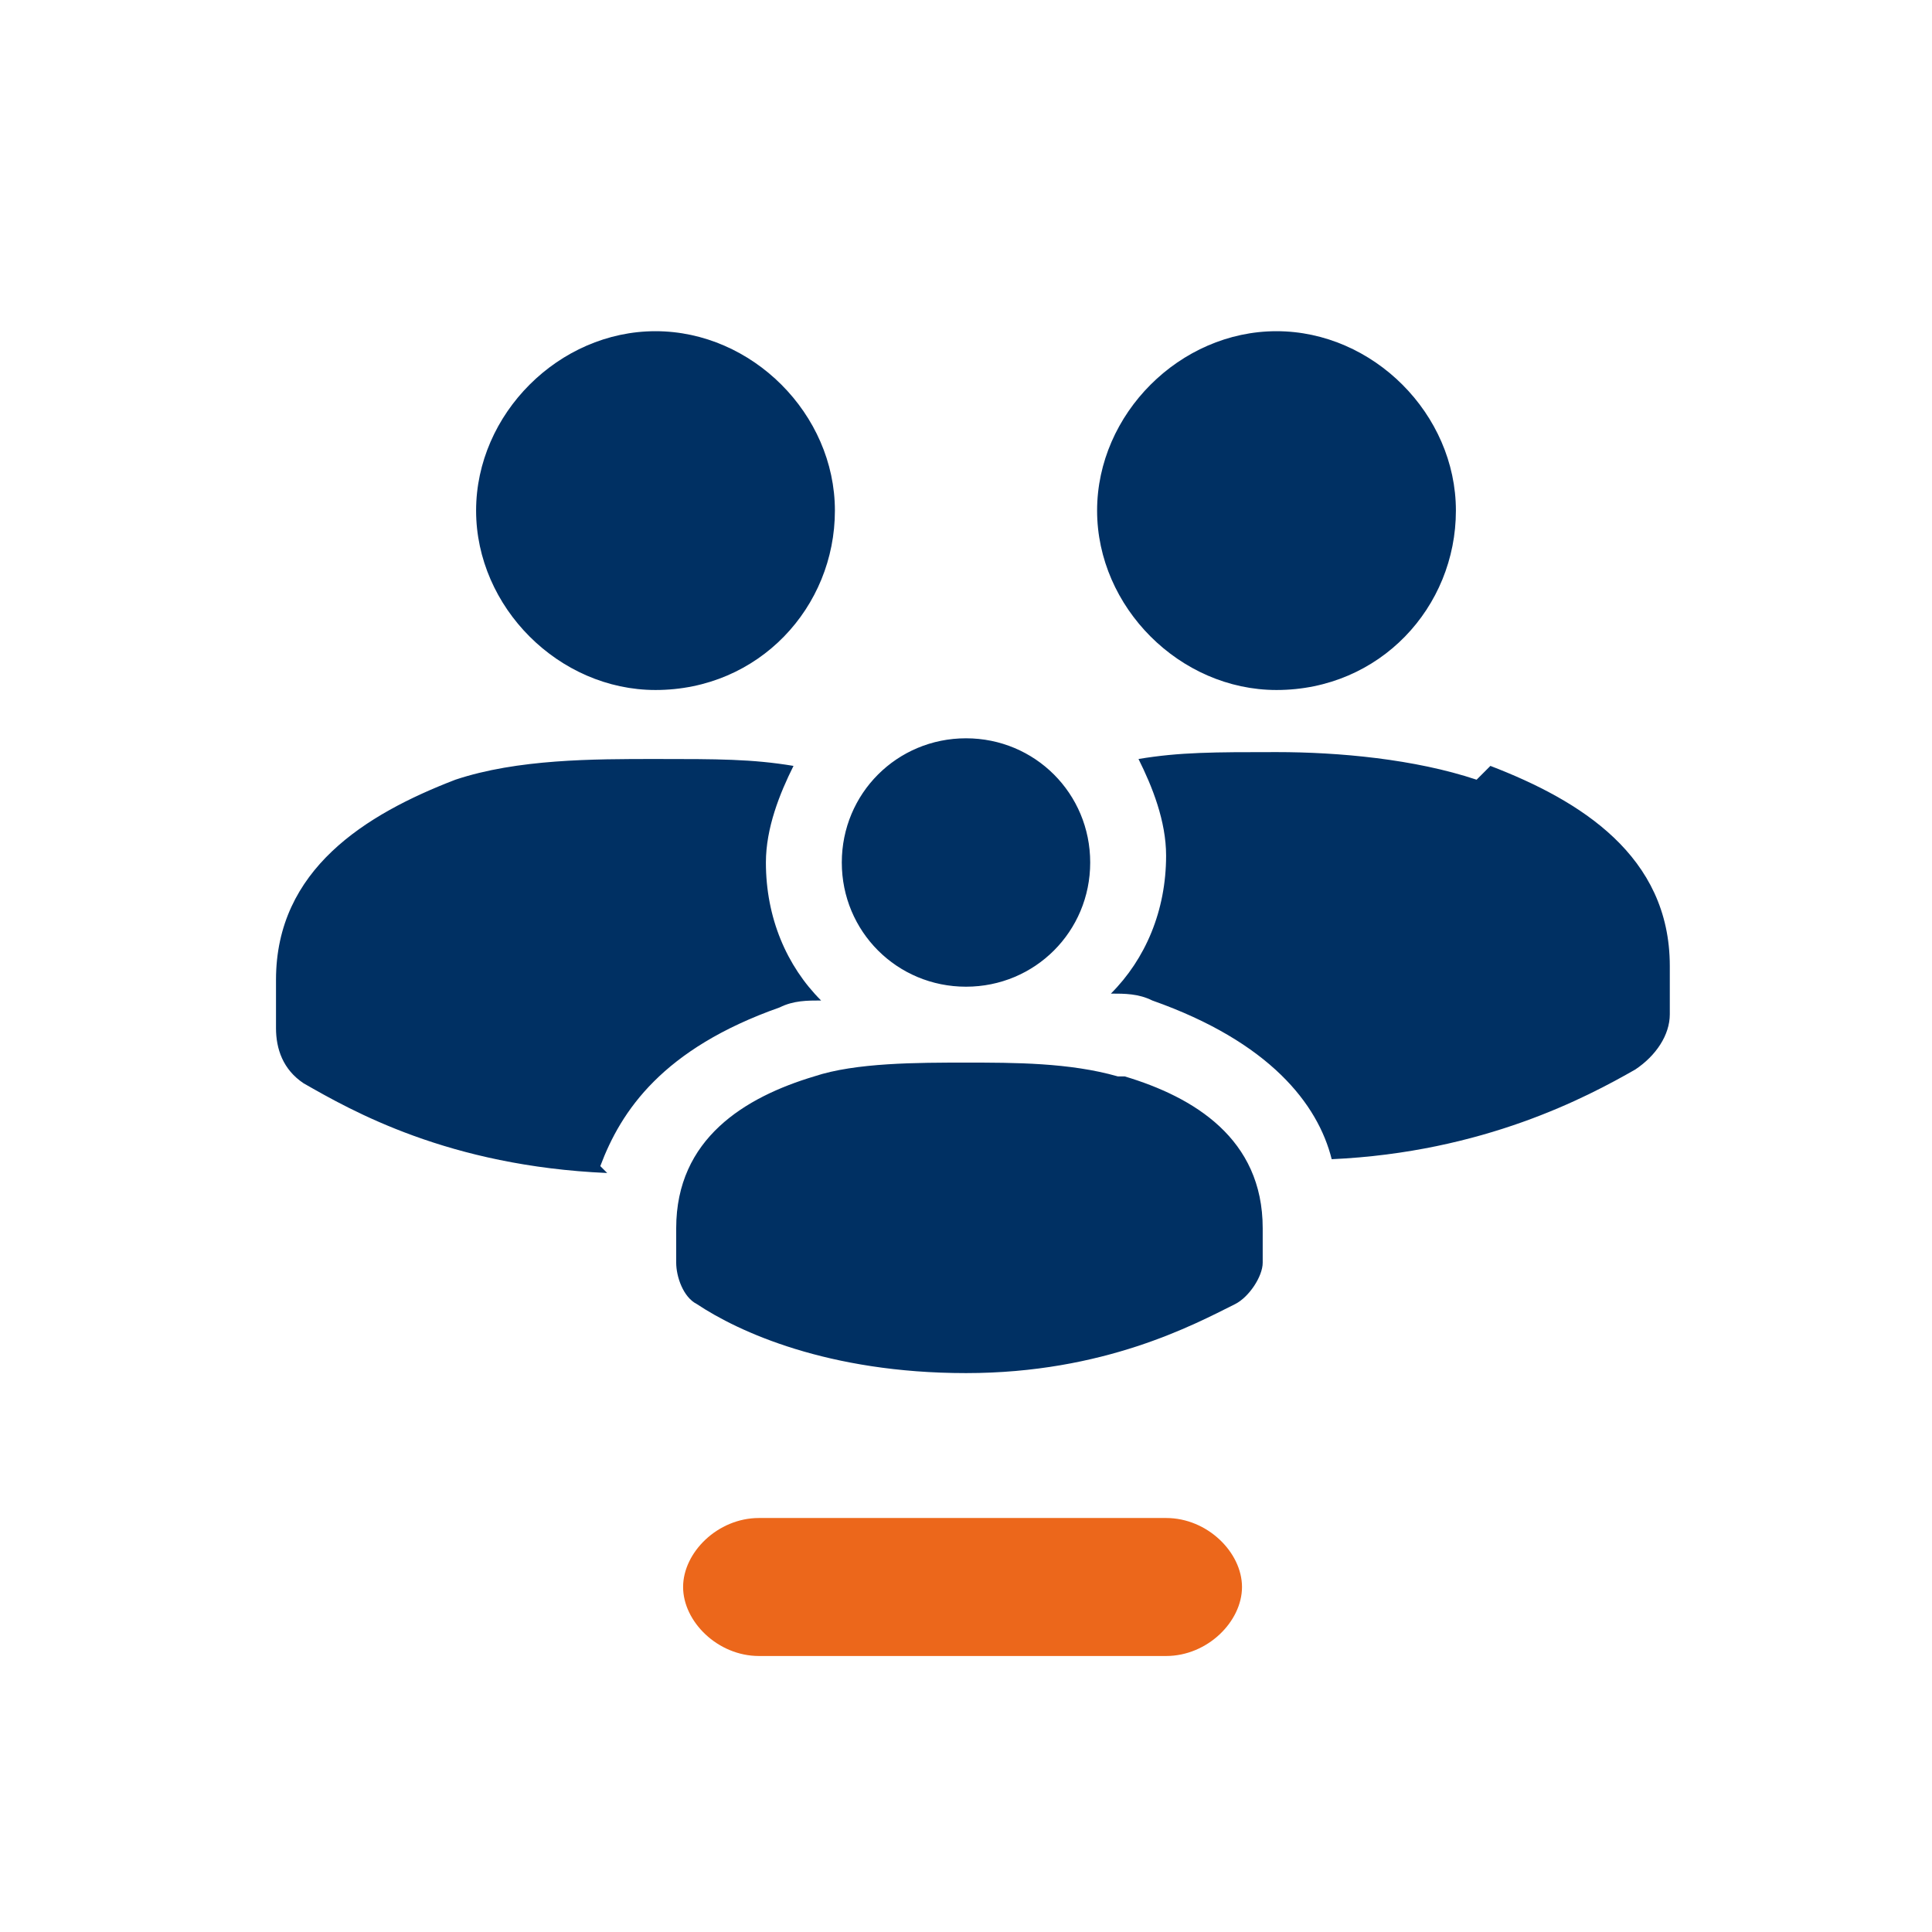
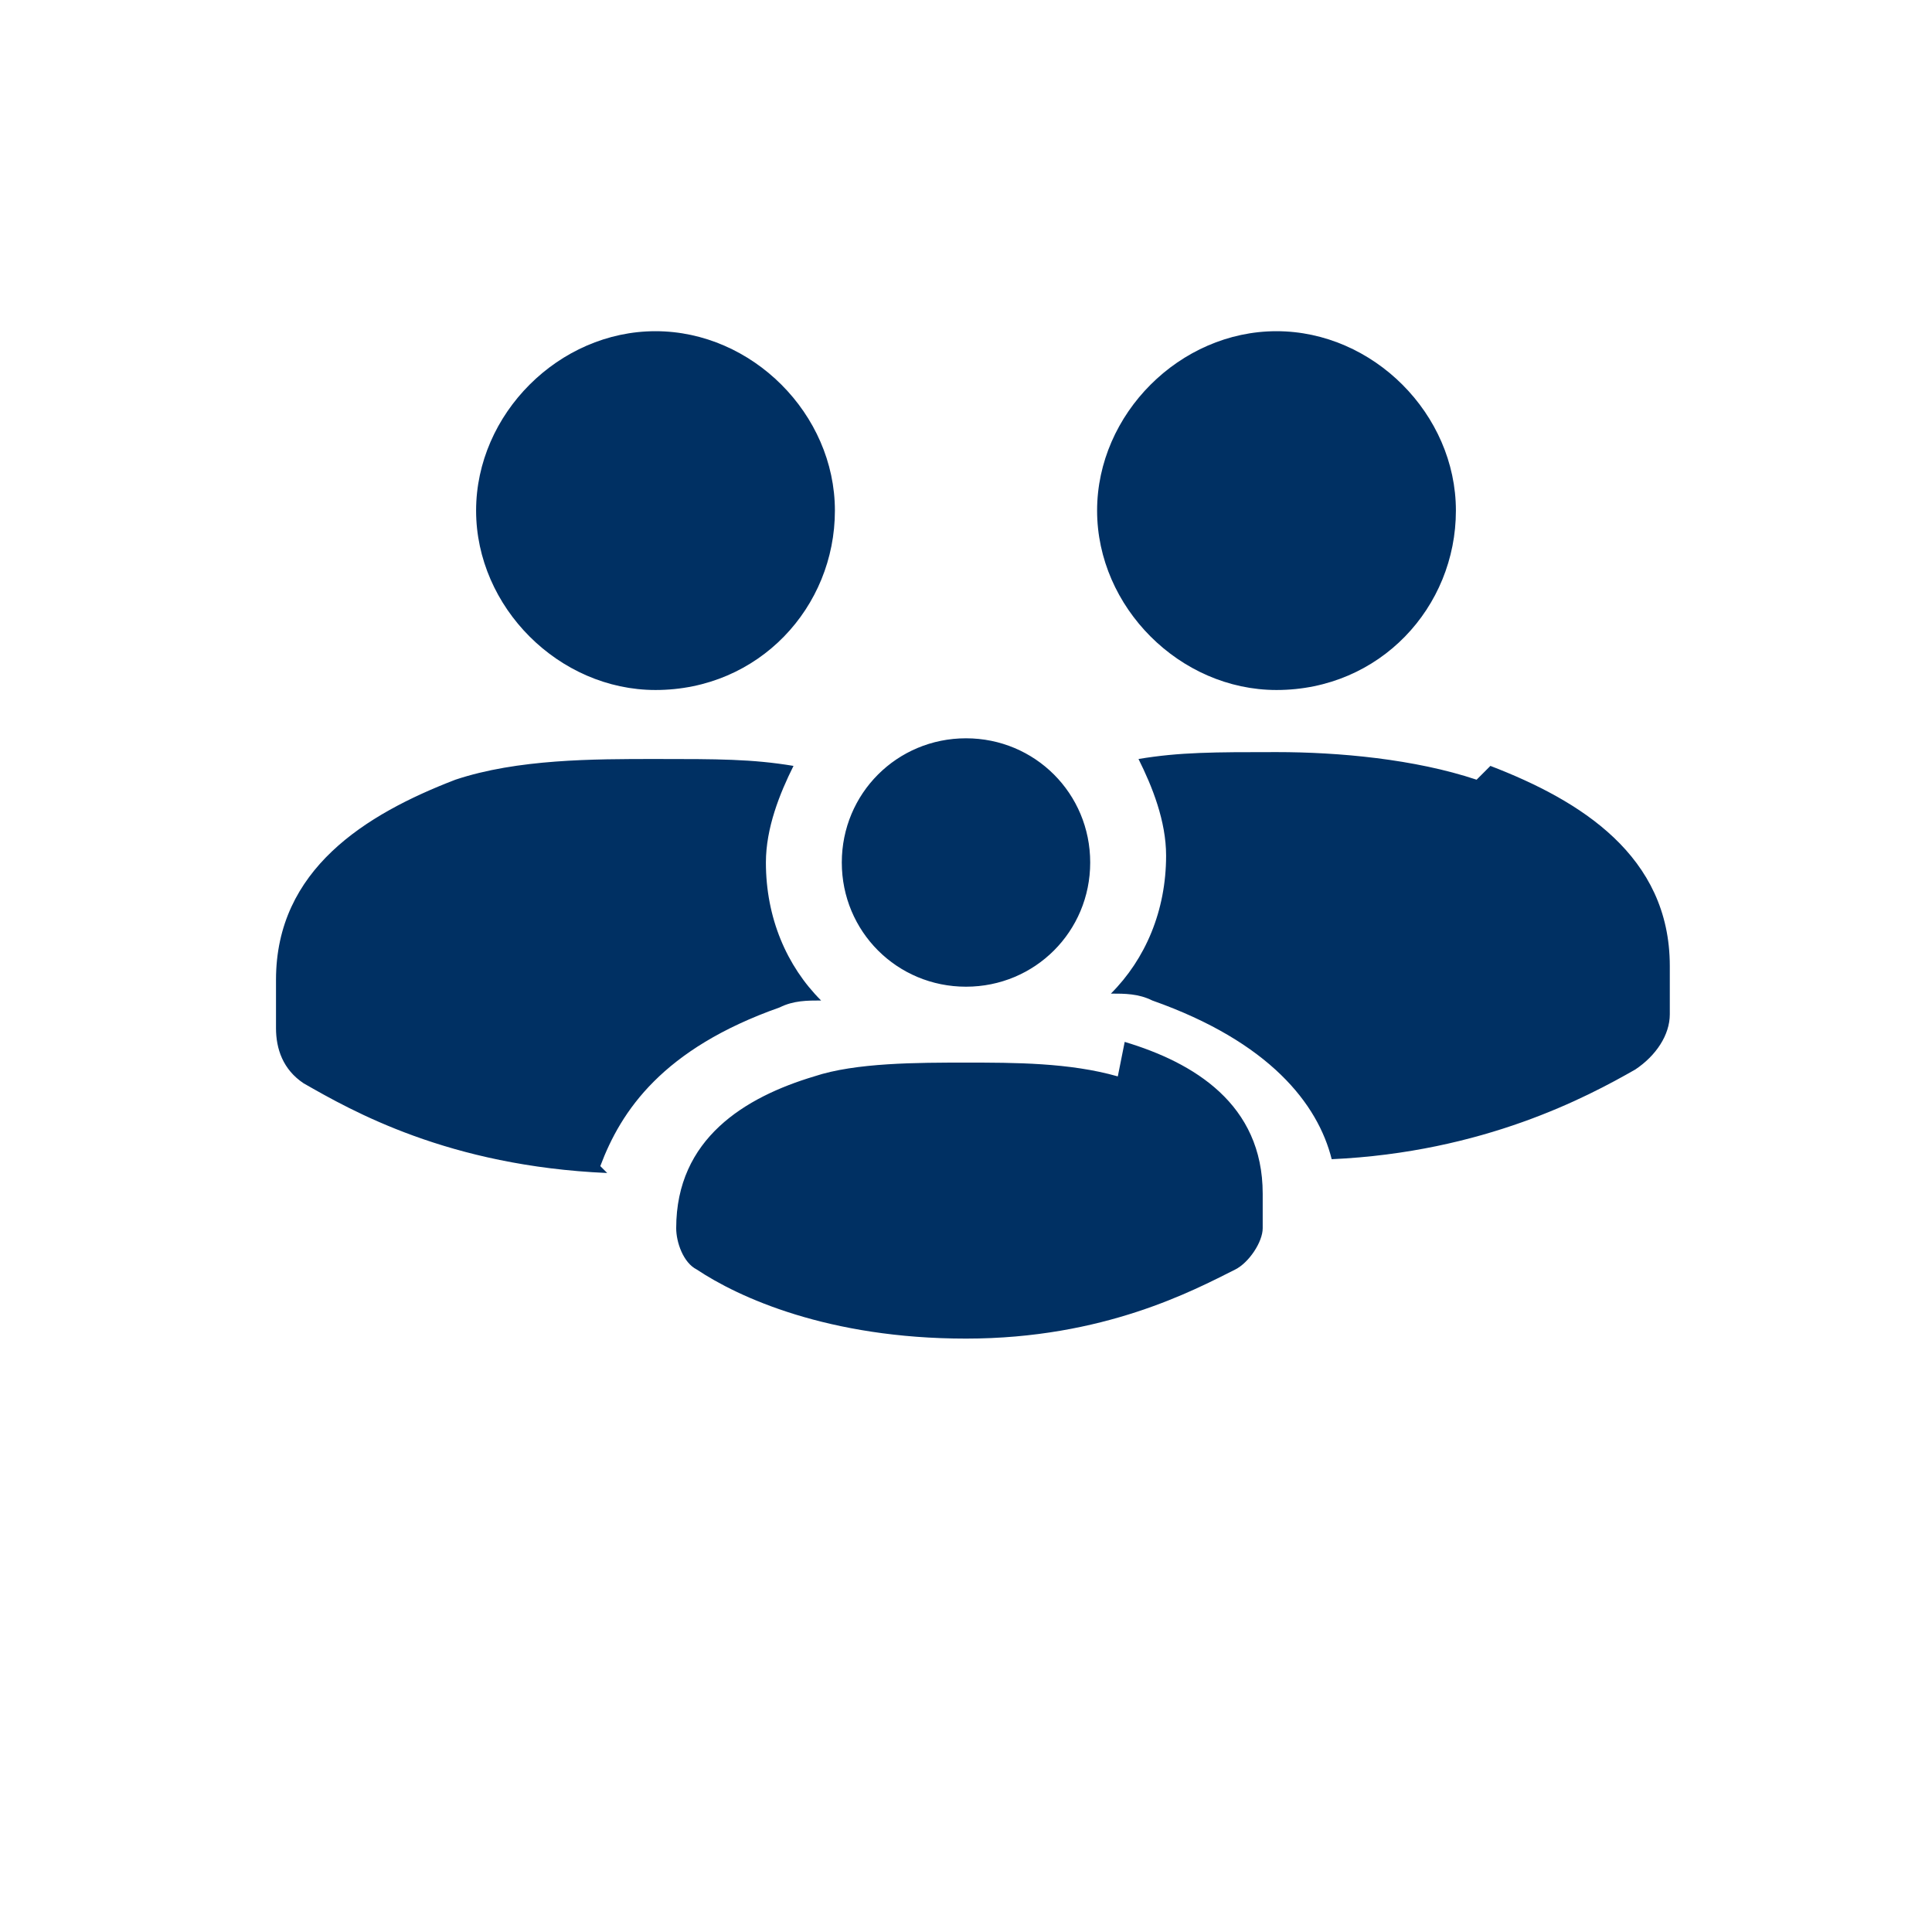
<svg xmlns="http://www.w3.org/2000/svg" id="Ebene_1" version="1.1" viewBox="0 0 28 28">
  <defs>
    <style>
      .st0 {
        fill: #ec671b;
      }

      .st1 {
        fill: #003063;
      }
    </style>
  </defs>
-   <path class="st1" d="M8.8,17c-2.3-.1-3.7-.9-4.4-1.3-.3-.2-.4-.5-.4-.8v-.7c0-1.6,1.3-2.4,2.6-2.9.9-.3,2-.3,2.9-.3s1.4,0,2,.1c-.2.4-.4.9-.4,1.4,0,.8.3,1.5.8,2-.2,0-.4,0-.6.1-1.7.6-2.3,1.5-2.6,2.3h0ZM9.5,10c1.5,0,2.6-1.2,2.6-2.6s-1.2-2.6-2.6-2.6-2.6,1.2-2.6,2.6,1.2,2.6,2.6,2.6ZM21.4,11.3c-.9-.3-2-.4-2.9-.4s-1.4,0-2,.1c.2.4.4.9.4,1.4,0,.8-.3,1.5-.8,2,.2,0,.4,0,.6.1,1.7.6,2.4,1.5,2.6,2.3,2.2-.1,3.7-.9,4.4-1.3.3-.2.5-.5.5-.8v-.7c0-1.6-1.3-2.4-2.6-2.9h0ZM18.5,10c1.5,0,2.6-1.2,2.6-2.6s-1.2-2.6-2.6-2.6-2.6,1.2-2.6,2.6,1.2,2.6,2.6,2.6ZM16.2,15.6c-.7-.2-1.5-.2-2.2-.2s-1.6,0-2.2.2c-1,.3-2,.9-2,2.2v.5c0,.2.1.5.3.6.6.4,1.9,1,3.9,1s3.3-.7,3.9-1c.2-.1.4-.4.4-.6v-.5c0-1.3-1-1.9-2-2.2h0ZM15.8,12.5c0,1-.8,1.8-1.8,1.8s-1.8-.8-1.8-1.8.8-1.8,1.8-1.8,1.8.8,1.8,1.8Z" />
-   <path class="st0" d="M16.9,24h-5.9c-.6,0-1.1-.5-1.1-1h0c0-.5.5-1,1.1-1h5.9c.6,0,1.1.5,1.1,1h0c0,.5-.5,1-1.1,1Z" />
+   <path class="st1" d="M8.8,17c-2.3-.1-3.7-.9-4.4-1.3-.3-.2-.4-.5-.4-.8v-.7c0-1.6,1.3-2.4,2.6-2.9.9-.3,2-.3,2.9-.3s1.4,0,2,.1c-.2.4-.4.9-.4,1.4,0,.8.3,1.5.8,2-.2,0-.4,0-.6.1-1.7.6-2.3,1.5-2.6,2.3h0ZM9.5,10c1.5,0,2.6-1.2,2.6-2.6s-1.2-2.6-2.6-2.6-2.6,1.2-2.6,2.6,1.2,2.6,2.6,2.6ZM21.4,11.3c-.9-.3-2-.4-2.9-.4s-1.4,0-2,.1c.2.4.4.9.4,1.4,0,.8-.3,1.5-.8,2,.2,0,.4,0,.6.1,1.7.6,2.4,1.5,2.6,2.3,2.2-.1,3.7-.9,4.4-1.3.3-.2.5-.5.5-.8v-.7c0-1.6-1.3-2.4-2.6-2.9h0ZM18.5,10c1.5,0,2.6-1.2,2.6-2.6s-1.2-2.6-2.6-2.6-2.6,1.2-2.6,2.6,1.2,2.6,2.6,2.6ZM16.2,15.6c-.7-.2-1.5-.2-2.2-.2s-1.6,0-2.2.2c-1,.3-2,.9-2,2.2c0,.2.1.5.3.6.6.4,1.9,1,3.9,1s3.3-.7,3.9-1c.2-.1.4-.4.4-.6v-.5c0-1.3-1-1.9-2-2.2h0ZM15.8,12.5c0,1-.8,1.8-1.8,1.8s-1.8-.8-1.8-1.8.8-1.8,1.8-1.8,1.8.8,1.8,1.8Z" />
</svg>